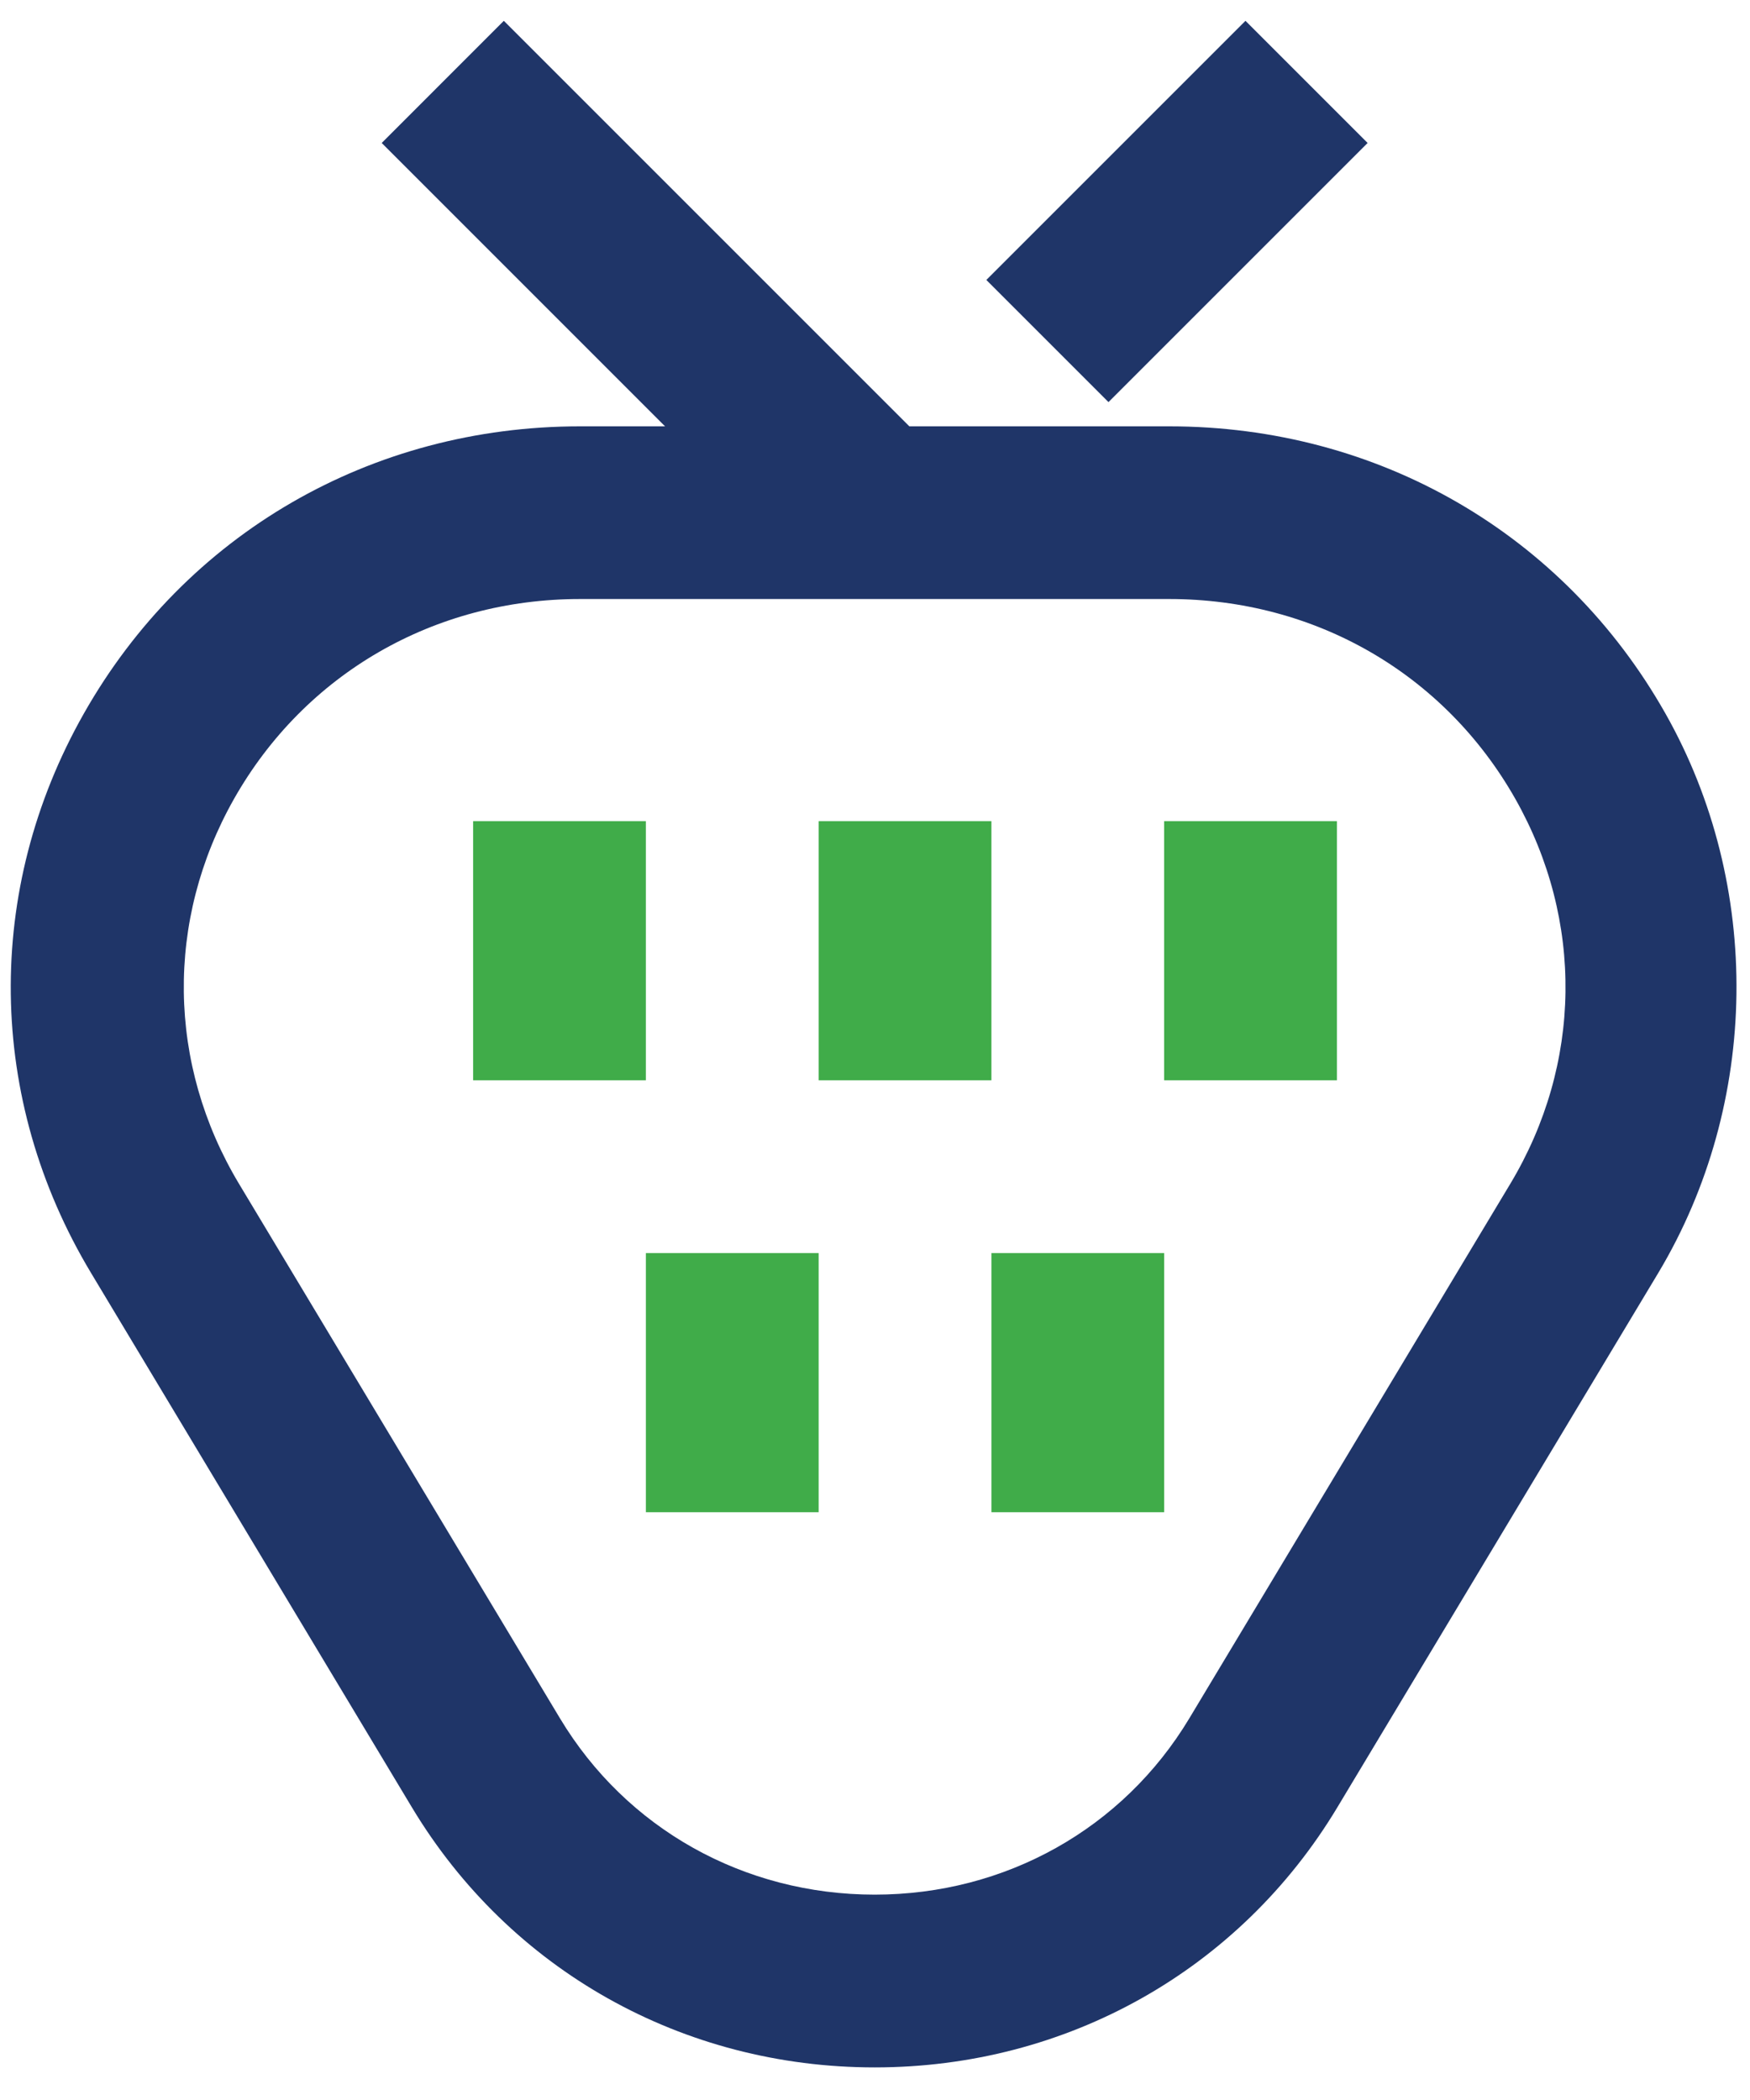
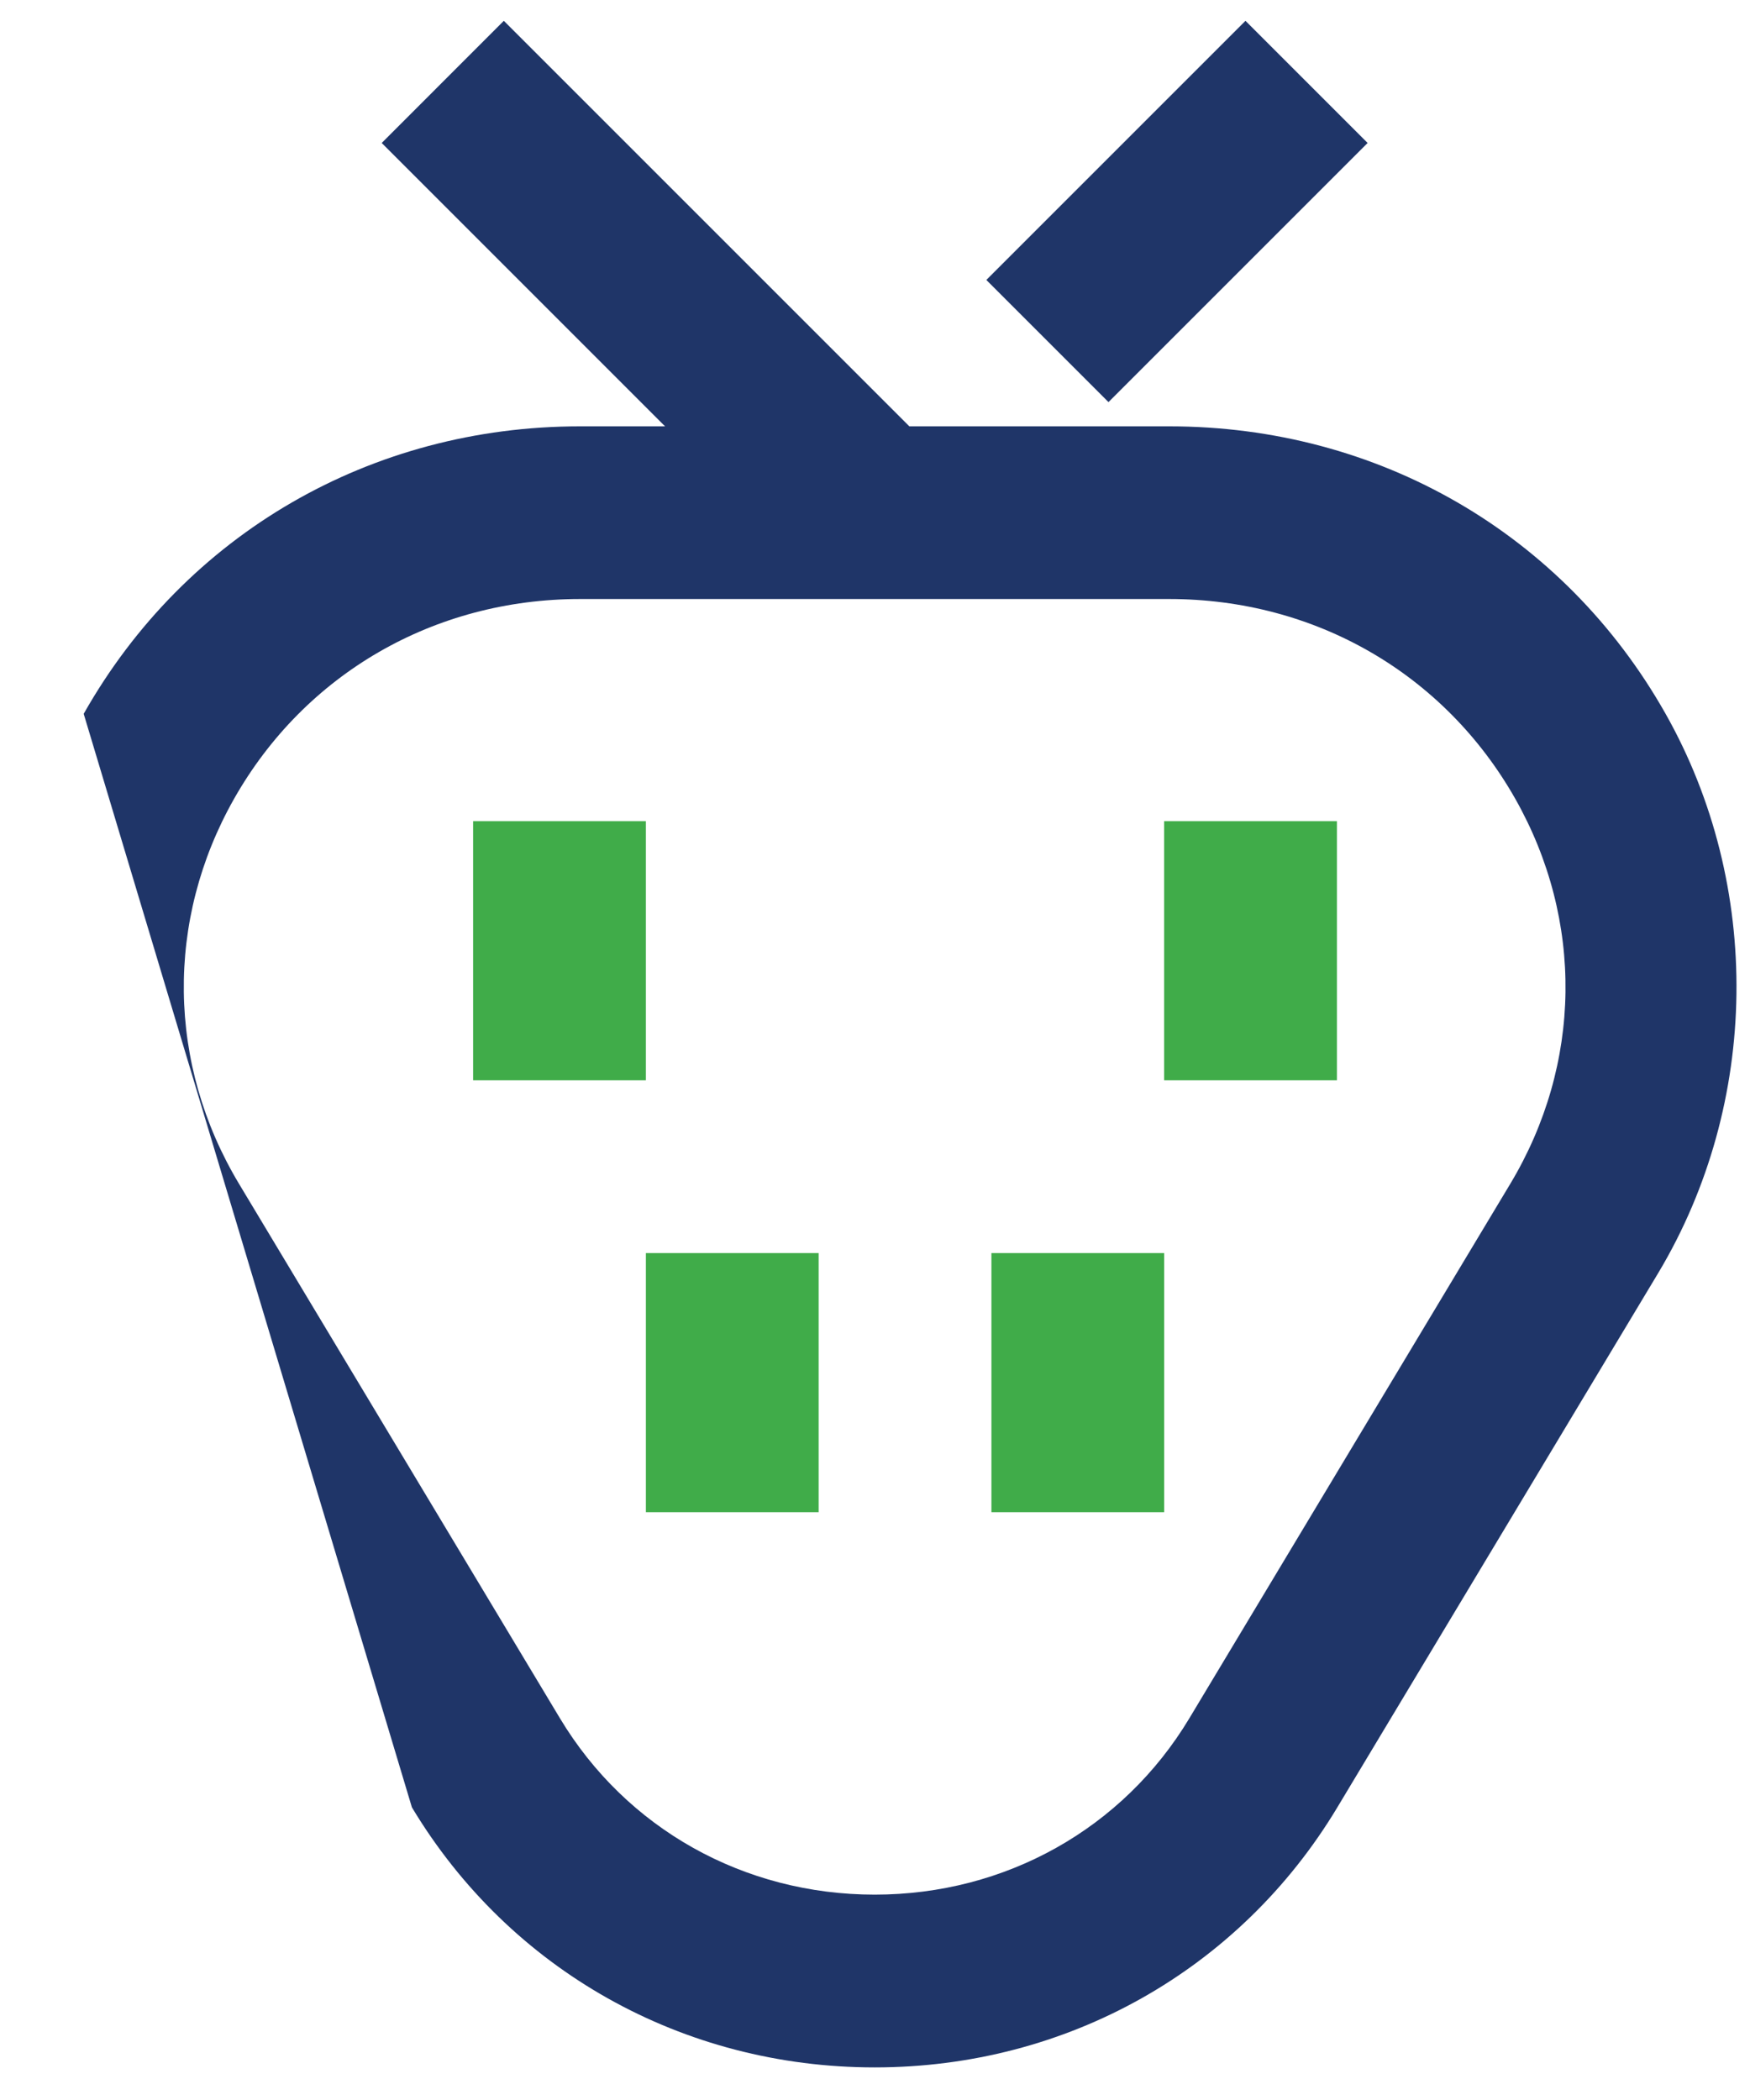
<svg xmlns="http://www.w3.org/2000/svg" width="40px" height="48px" viewBox="0 0 40 48" version="1.1">
  <title>Fill 34</title>
  <desc>Created with Sketch.</desc>
  <defs>
        
    </defs>
  <g id="Homepage" stroke="none" stroke-width="1" fill="none" fill-rule="evenodd" transform="translate(-351, -1431)">
    <g id="Gezonde-en-versterkende-voeding" transform="translate(0, 778)">
      <g id="Clip-41" transform="translate(351, 653)">
        <polygon id="path-1" points="39.691 0.476 0.245 0.476 0.245 47.255 39.691 47.255 39.691 0.476" />
-         <path d="M34.52,27.06 L27.184,39.277 C25.668,41.799 22.979,43.306 19.993,43.306 C17.005,43.306 14.316,41.799 12.8,39.277 L5.464,27.06 C3.821,24.324 3.779,21.034 5.349,18.26 C6.969,15.4 9.924,13.692 13.257,13.692 L26.727,13.692 C30.06,13.692 33.015,15.4 34.636,18.26 C36.205,21.034 36.163,24.324 34.52,27.06 Z M38.071,16.316 C35.746,12.199 31.502,9.745 26.727,9.745 L20.785,9.745 L11.516,0.476 L8.725,3.268 L15.201,9.745 L13.257,9.745 C8.482,9.745 4.241,12.2 1.913,16.316 C-0.367,20.345 -0.306,25.121 2.079,29.093 L9.415,41.311 C11.651,45.033 15.606,47.255 19.993,47.255 C24.378,47.255 28.333,45.033 30.569,41.309 L37.905,29.093 C40.227,25.213 40.288,20.242 38.071,16.316 Z M31.26,3.268 L28.468,0.476 L22.545,6.399 L25.337,9.191 L31.26,3.268 Z" id="Fill-40" fill="#1F3568" fill-rule="evenodd" mask="url(#mask-2)" />
+         <path d="M34.52,27.06 L27.184,39.277 C25.668,41.799 22.979,43.306 19.993,43.306 C17.005,43.306 14.316,41.799 12.8,39.277 L5.464,27.06 C3.821,24.324 3.779,21.034 5.349,18.26 C6.969,15.4 9.924,13.692 13.257,13.692 L26.727,13.692 C30.06,13.692 33.015,15.4 34.636,18.26 C36.205,21.034 36.163,24.324 34.52,27.06 Z M38.071,16.316 C35.746,12.199 31.502,9.745 26.727,9.745 L20.785,9.745 L11.516,0.476 L8.725,3.268 L15.201,9.745 L13.257,9.745 C8.482,9.745 4.241,12.2 1.913,16.316 L9.415,41.311 C11.651,45.033 15.606,47.255 19.993,47.255 C24.378,47.255 28.333,45.033 30.569,41.309 L37.905,29.093 C40.227,25.213 40.288,20.242 38.071,16.316 Z M31.26,3.268 L28.468,0.476 L22.545,6.399 L25.337,9.191 L31.26,3.268 Z" id="Fill-40" fill="#1F3568" fill-rule="evenodd" mask="url(#mask-2)" />
        <polygon id="Fill-43" fill="#40AC49" fill-rule="evenodd" mask="url(#mask-2)" points="22.661 34.565 26.61 34.565 26.61 28.642 22.661 28.642" />
        <polygon id="Fill-44" fill="#40AC49" fill-rule="evenodd" mask="url(#mask-2)" points="26.609 24.693 30.558 24.693 30.558 18.77 26.609 18.77" />
-         <polygon id="Fill-45" fill="#40AC49" fill-rule="evenodd" mask="url(#mask-2)" points="18.712 24.693 22.661 24.693 22.661 18.77 18.712 18.77" />
        <polygon id="Fill-46" fill="#40AC49" fill-rule="evenodd" mask="url(#mask-2)" points="14.763 34.565 18.712 34.565 18.712 28.642 14.763 28.642" />
        <polygon id="Fill-47" fill="#40AC49" fill-rule="evenodd" mask="url(#mask-2)" points="10.814 24.693 14.763 24.693 14.763 18.77 10.814 18.77" />
      </g>
    </g>
  </g>
</svg>